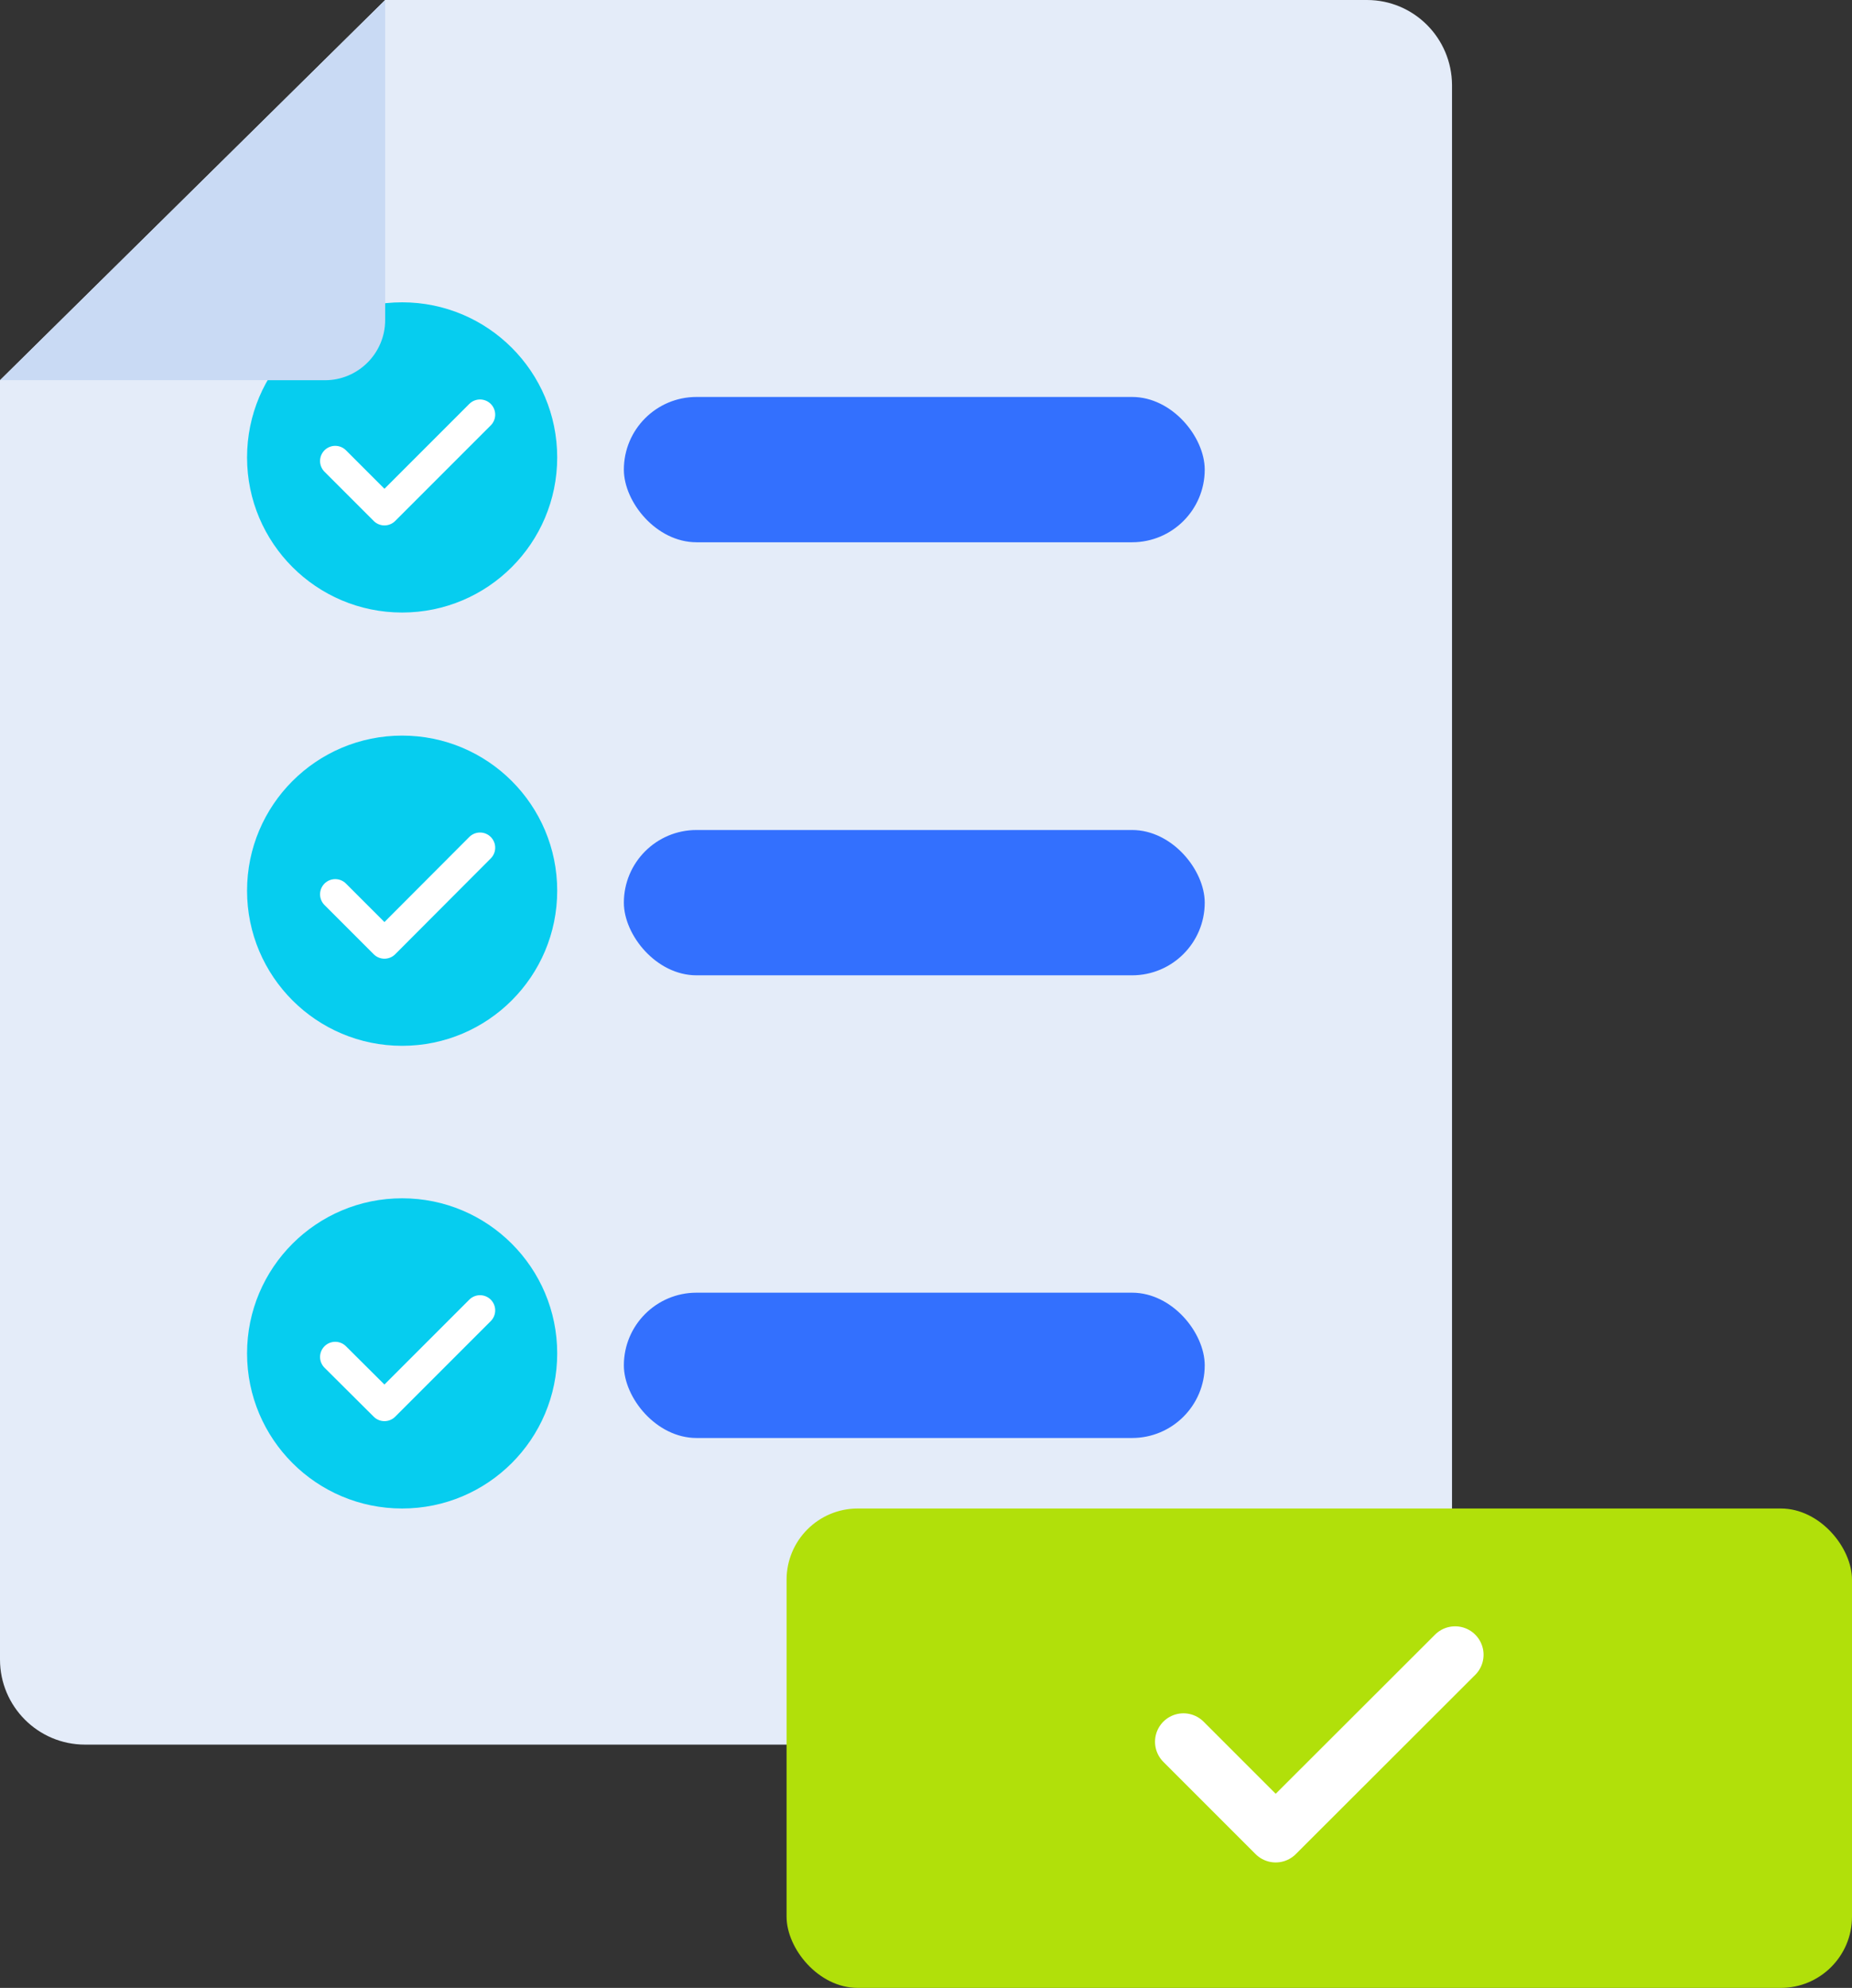
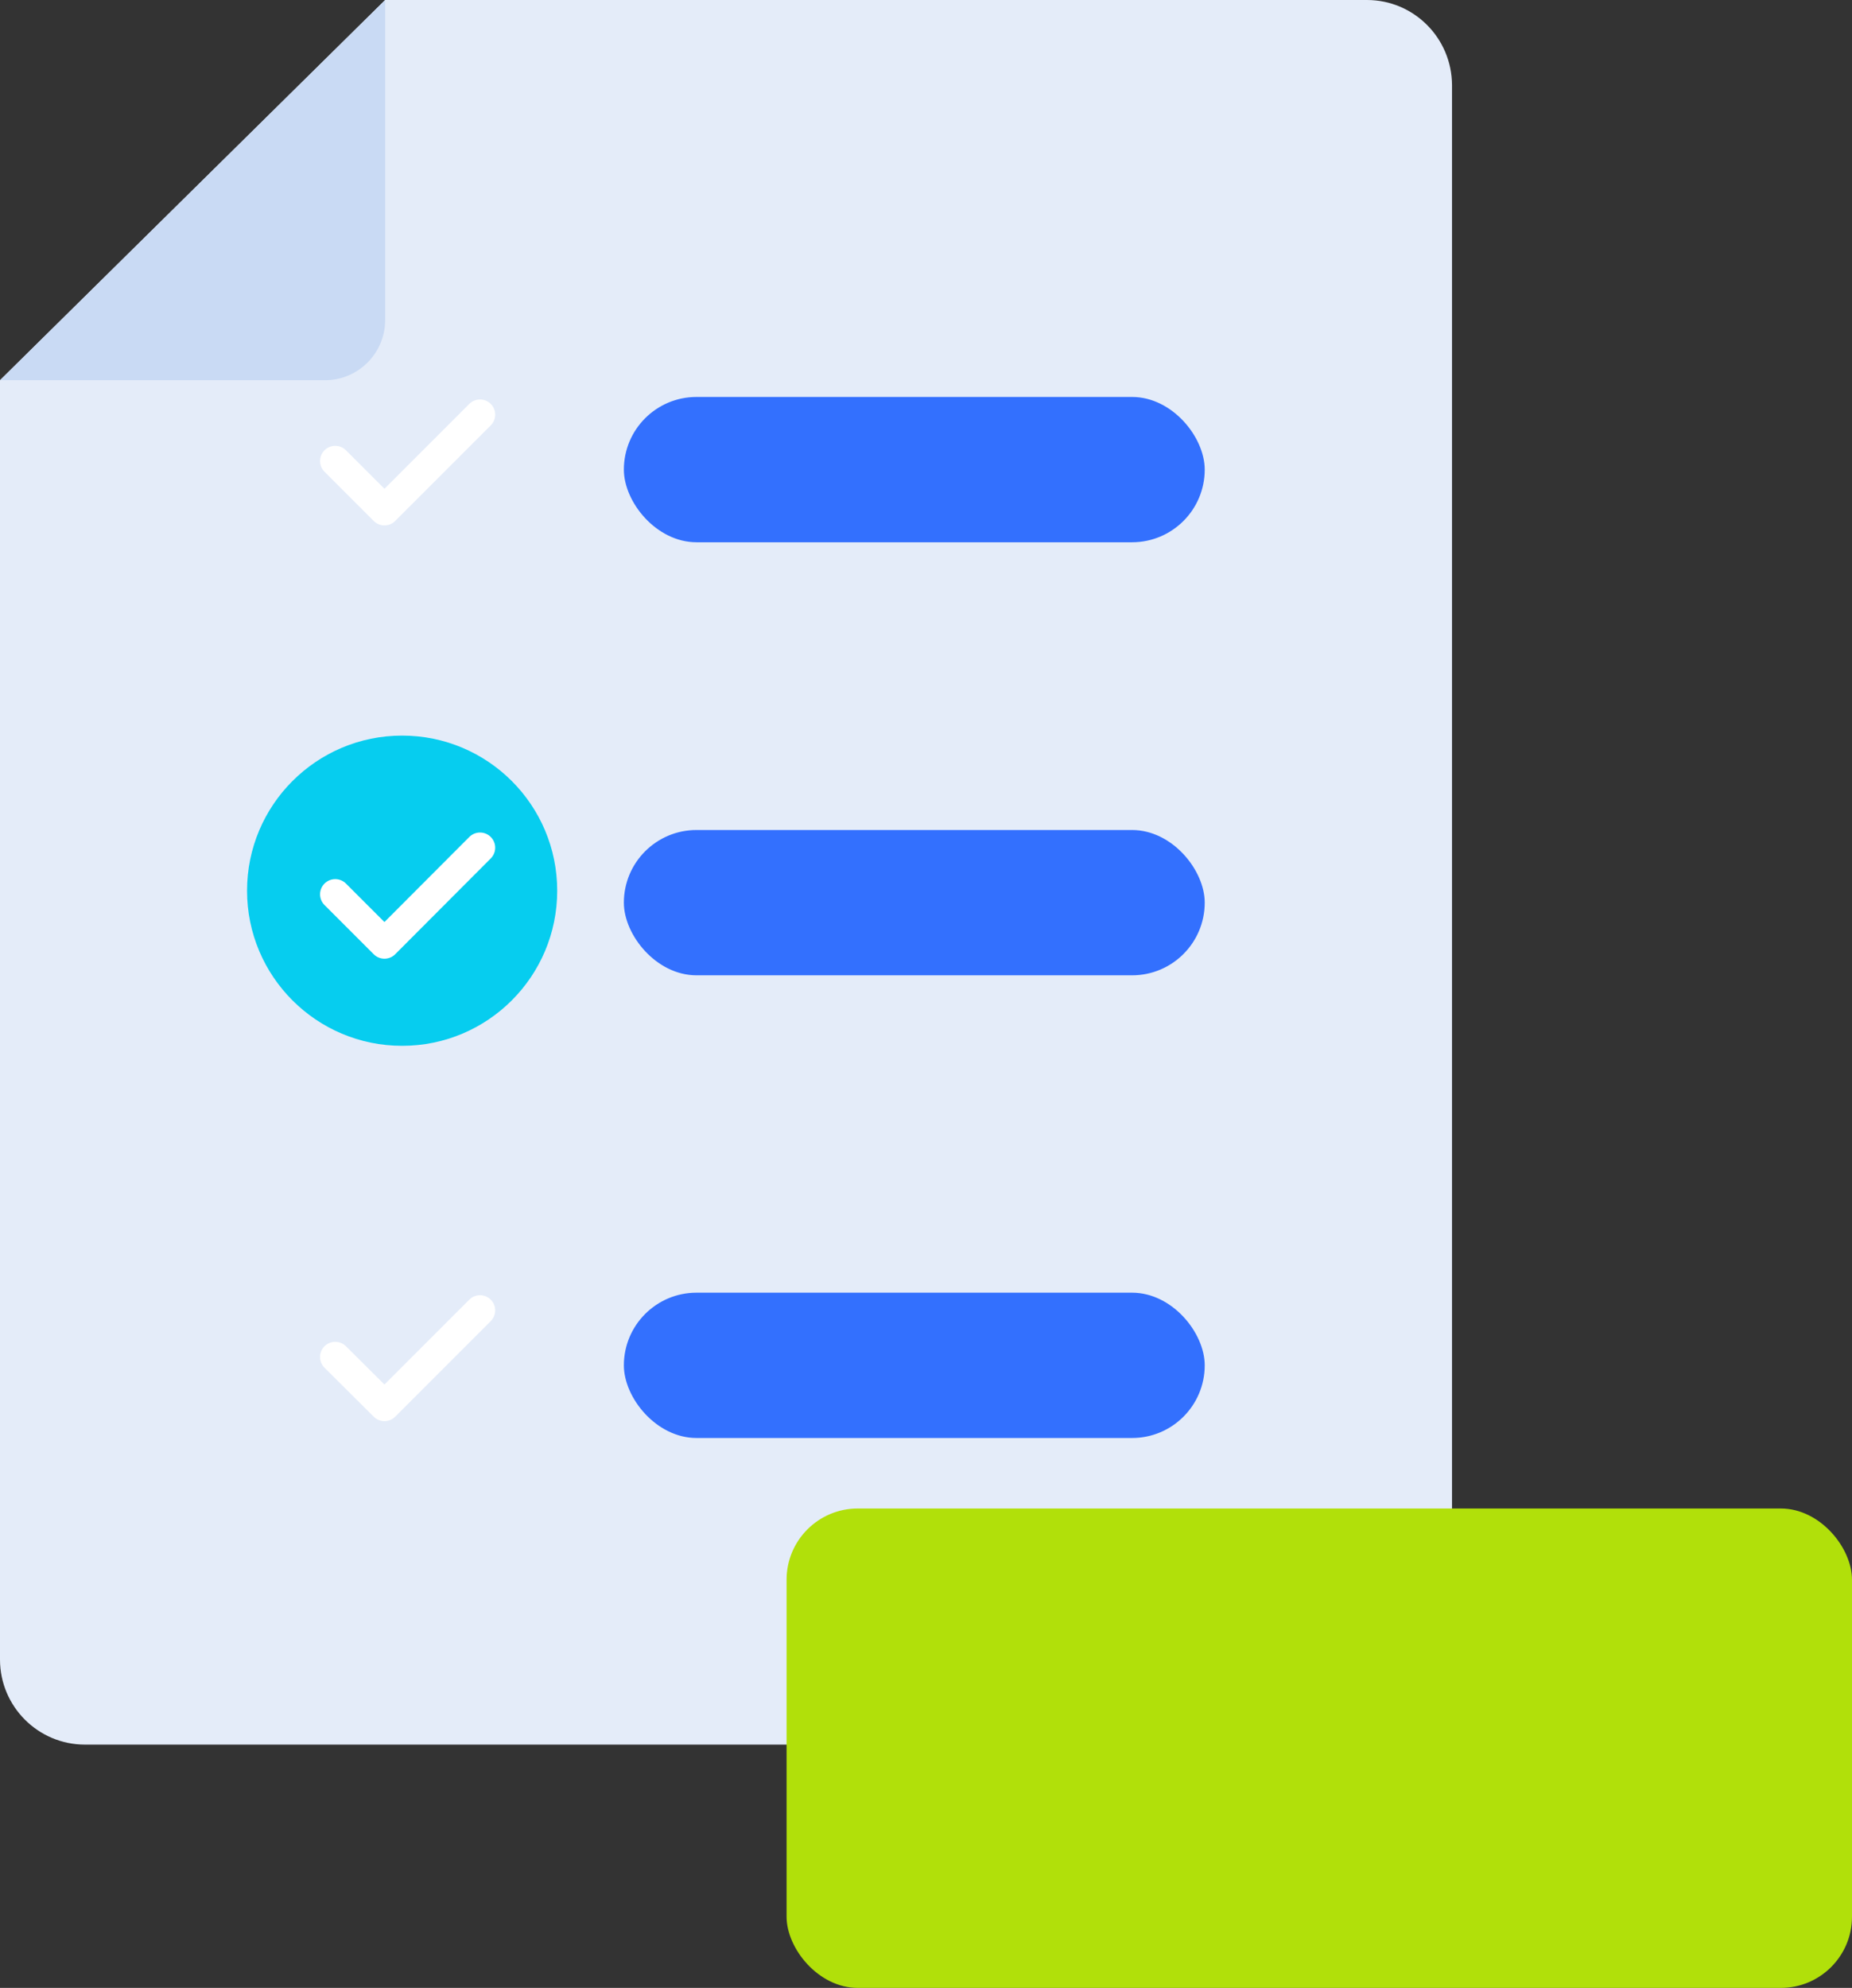
<svg xmlns="http://www.w3.org/2000/svg" id="Layer_2" data-name="Layer 2" viewBox="0 0 77.51 83.18">
  <rect x="0" y="0" width="77.51" height="83.18" fill="#333333" stroke="none" />
  <defs>
    <style>
      .cls-1 {
        stroke-width: 1.27px;
      }

      .cls-1, .cls-2 {
        fill: none;
        stroke: #fff;
        stroke-linecap: round;
        stroke-linejoin: round;
      }

      .cls-2 {
        stroke-width: 2.38px;
      }

      .cls-3 {
        fill: #3370fe;
      }

      .cls-3, .cls-4, .cls-5, .cls-6, .cls-7 {
        stroke-width: 0px;
      }

      .cls-4 {
        fill: #06cdef;
      }

      .cls-5 {
        fill: #c9daf4;
      }

      .cls-6 {
        fill: #b1e00a;
      }

      .cls-7 {
        fill: #e4ecf9;
      }
    </style>
  </defs>
  <g id="Layer_1-2" data-name="Layer 1">
    <g>
      <g>
        <path class="cls-7" d="M57.21,0H16.12L0,15.91v53.53c0,1.96,1.59,3.56,3.56,3.56h53.65c1.96,0,3.56-1.59,3.56-3.56V3.56C60.76,1.59,59.17,0,57.21,0Z" />
        <g>
          <g>
-             <circle class="cls-4" cx="16.83" cy="19.14" r="6.49" />
            <polyline class="cls-1" points="14.03 19.29 16.09 21.35 20.09 17.35" />
          </g>
          <rect class="cls-3" x="26.11" y="16.61" width="24.31" height="6.08" rx="3.04" ry="3.04" />
          <g>
            <circle class="cls-4" cx="16.83" cy="37.27" r="6.49" />
            <polyline class="cls-1" points="14.03 37.42 16.09 39.48 20.09 35.47" />
          </g>
          <rect class="cls-3" x="26.11" y="34.73" width="24.31" height="6.08" rx="3.04" ry="3.04" />
          <g>
-             <circle class="cls-4" cx="16.83" cy="56.63" r="6.49" />
            <polyline class="cls-1" points="14.03 56.78 16.09 58.83 20.09 54.83" />
          </g>
          <rect class="cls-3" x="26.11" y="54.09" width="24.31" height="6.08" rx="3.04" ry="3.04" />
        </g>
        <path class="cls-5" d="M8.2,15.91h5.4c1.39,0,2.52-1.13,2.52-2.52V0L0,15.91h8.2Z" />
      </g>
      <rect class="cls-6" x="32.92" y="63.12" width="44.59" height="20.06" rx="2.98" ry="2.98" />
-       <polyline class="cls-2" points="49.53 72.88 53.39 76.74 60.9 69.24" />
    </g>
  </g>
</svg>